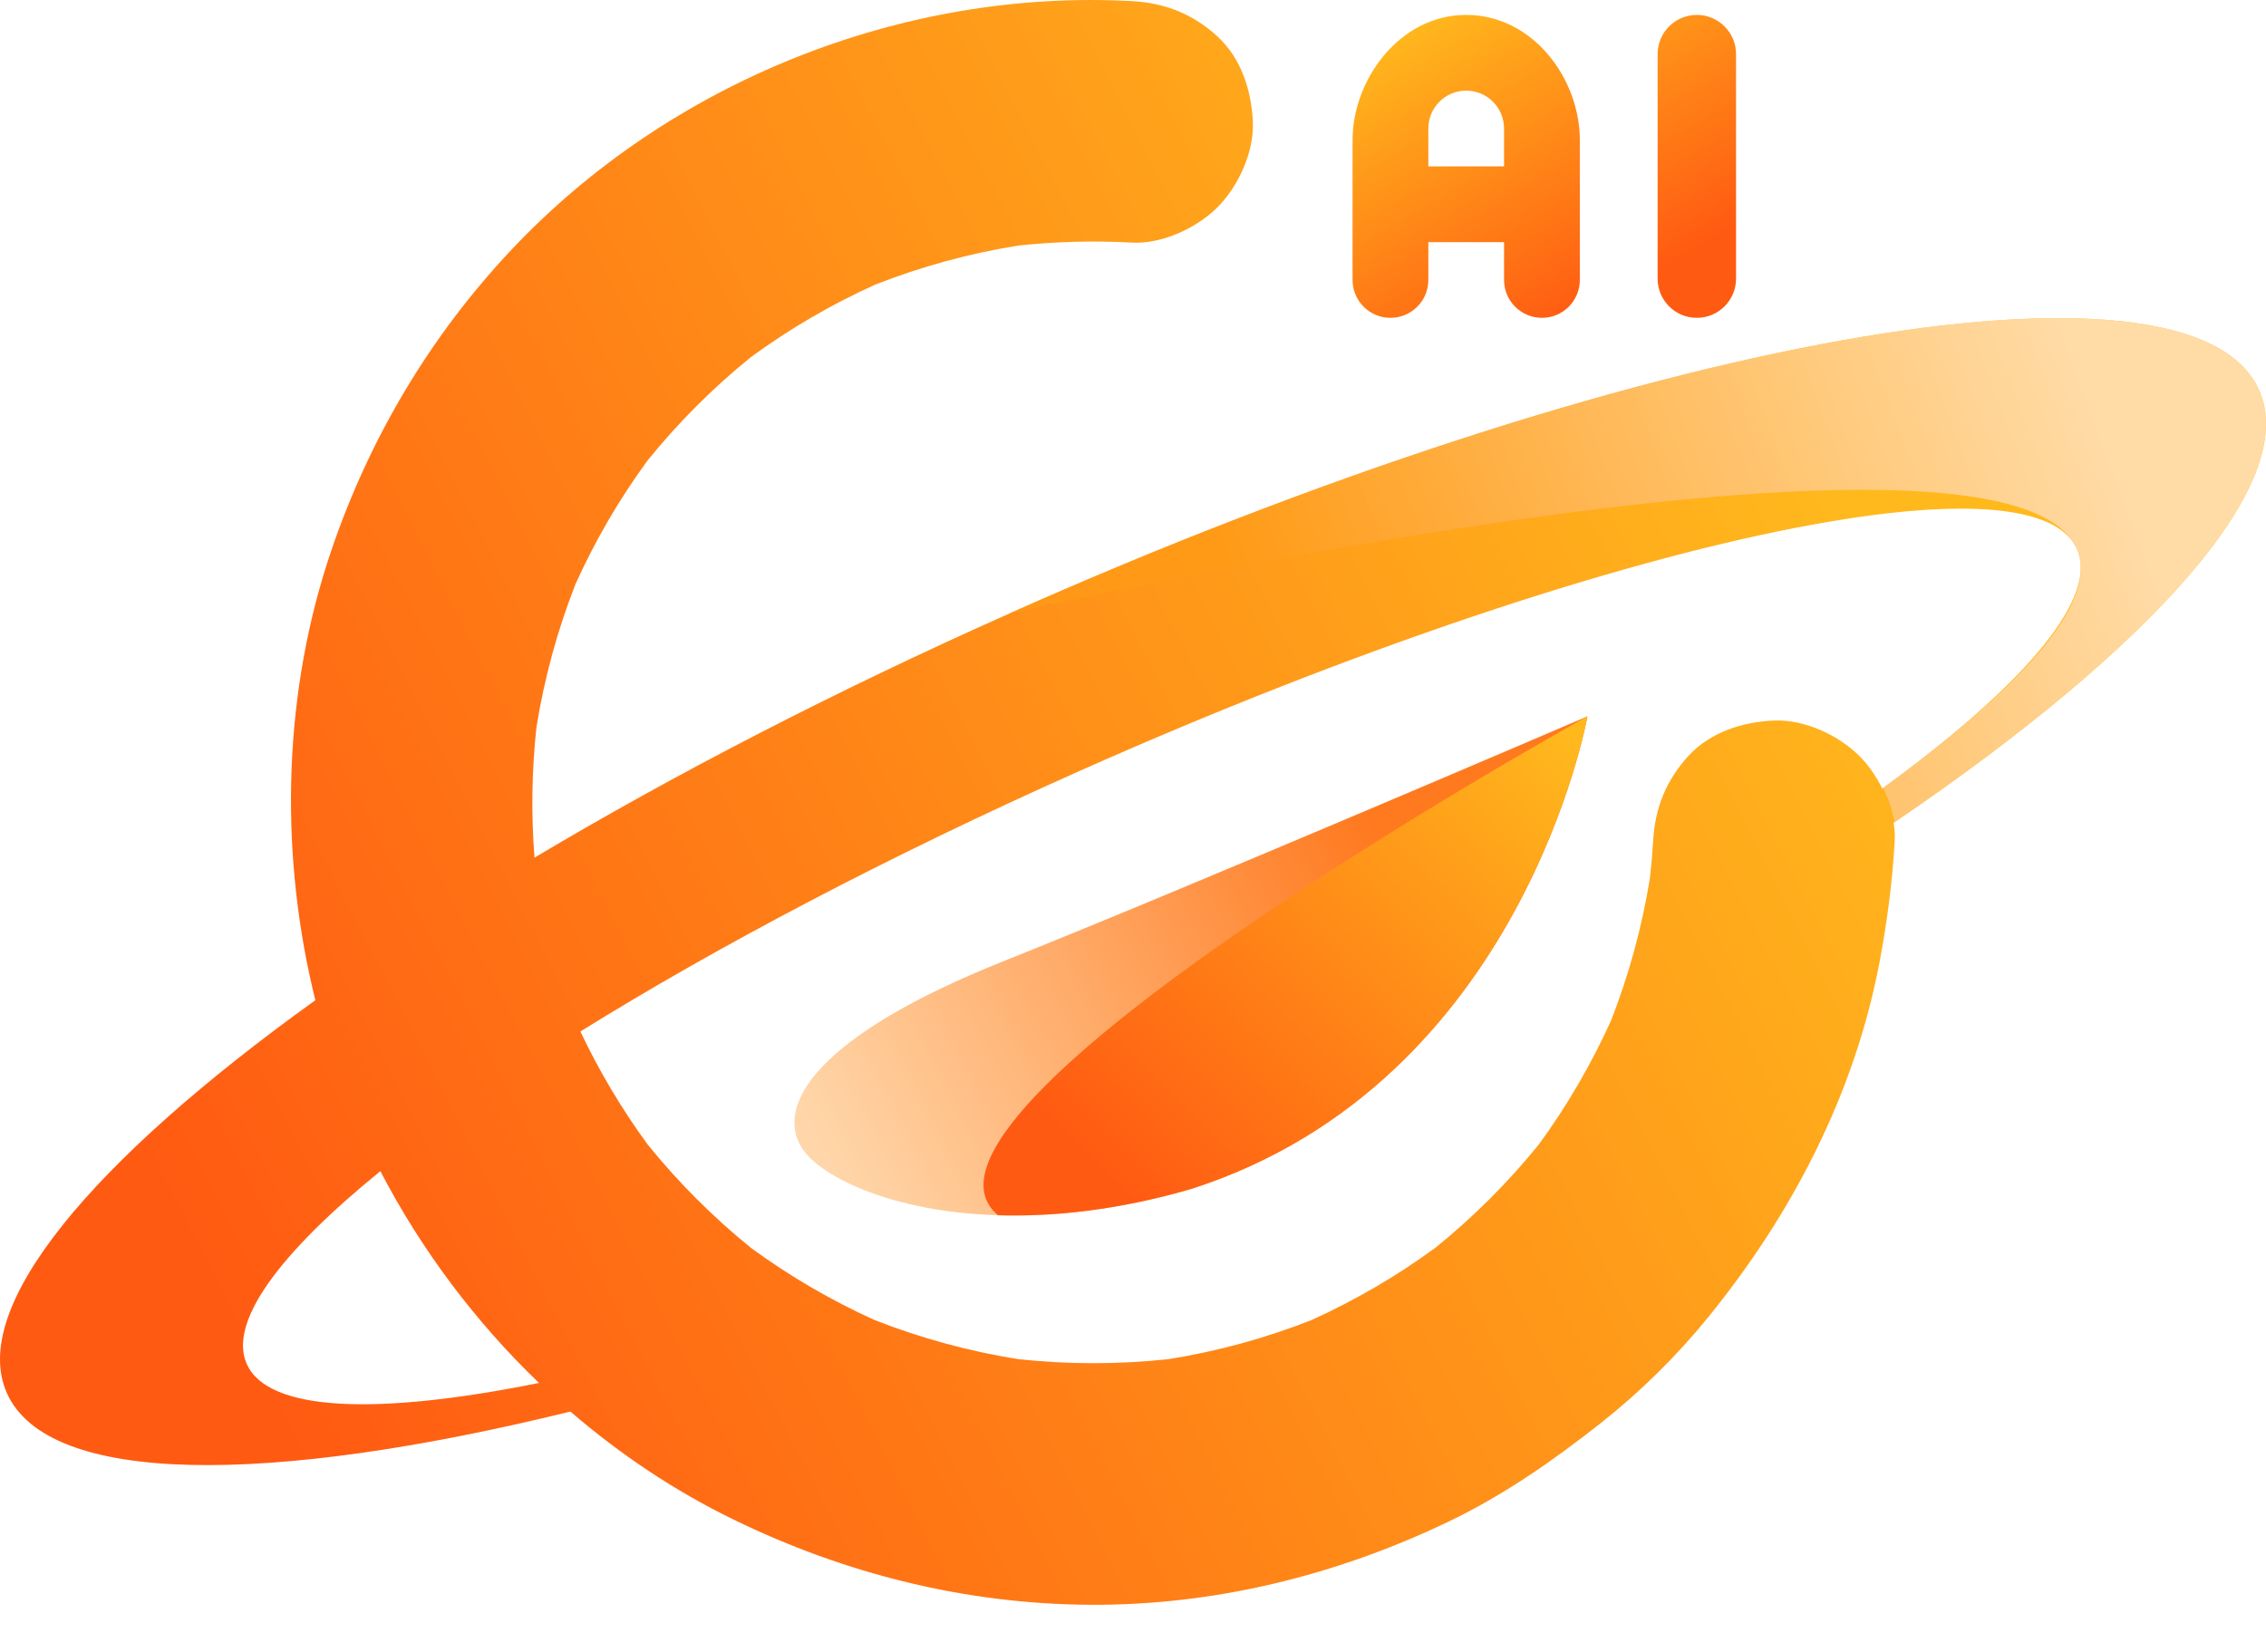
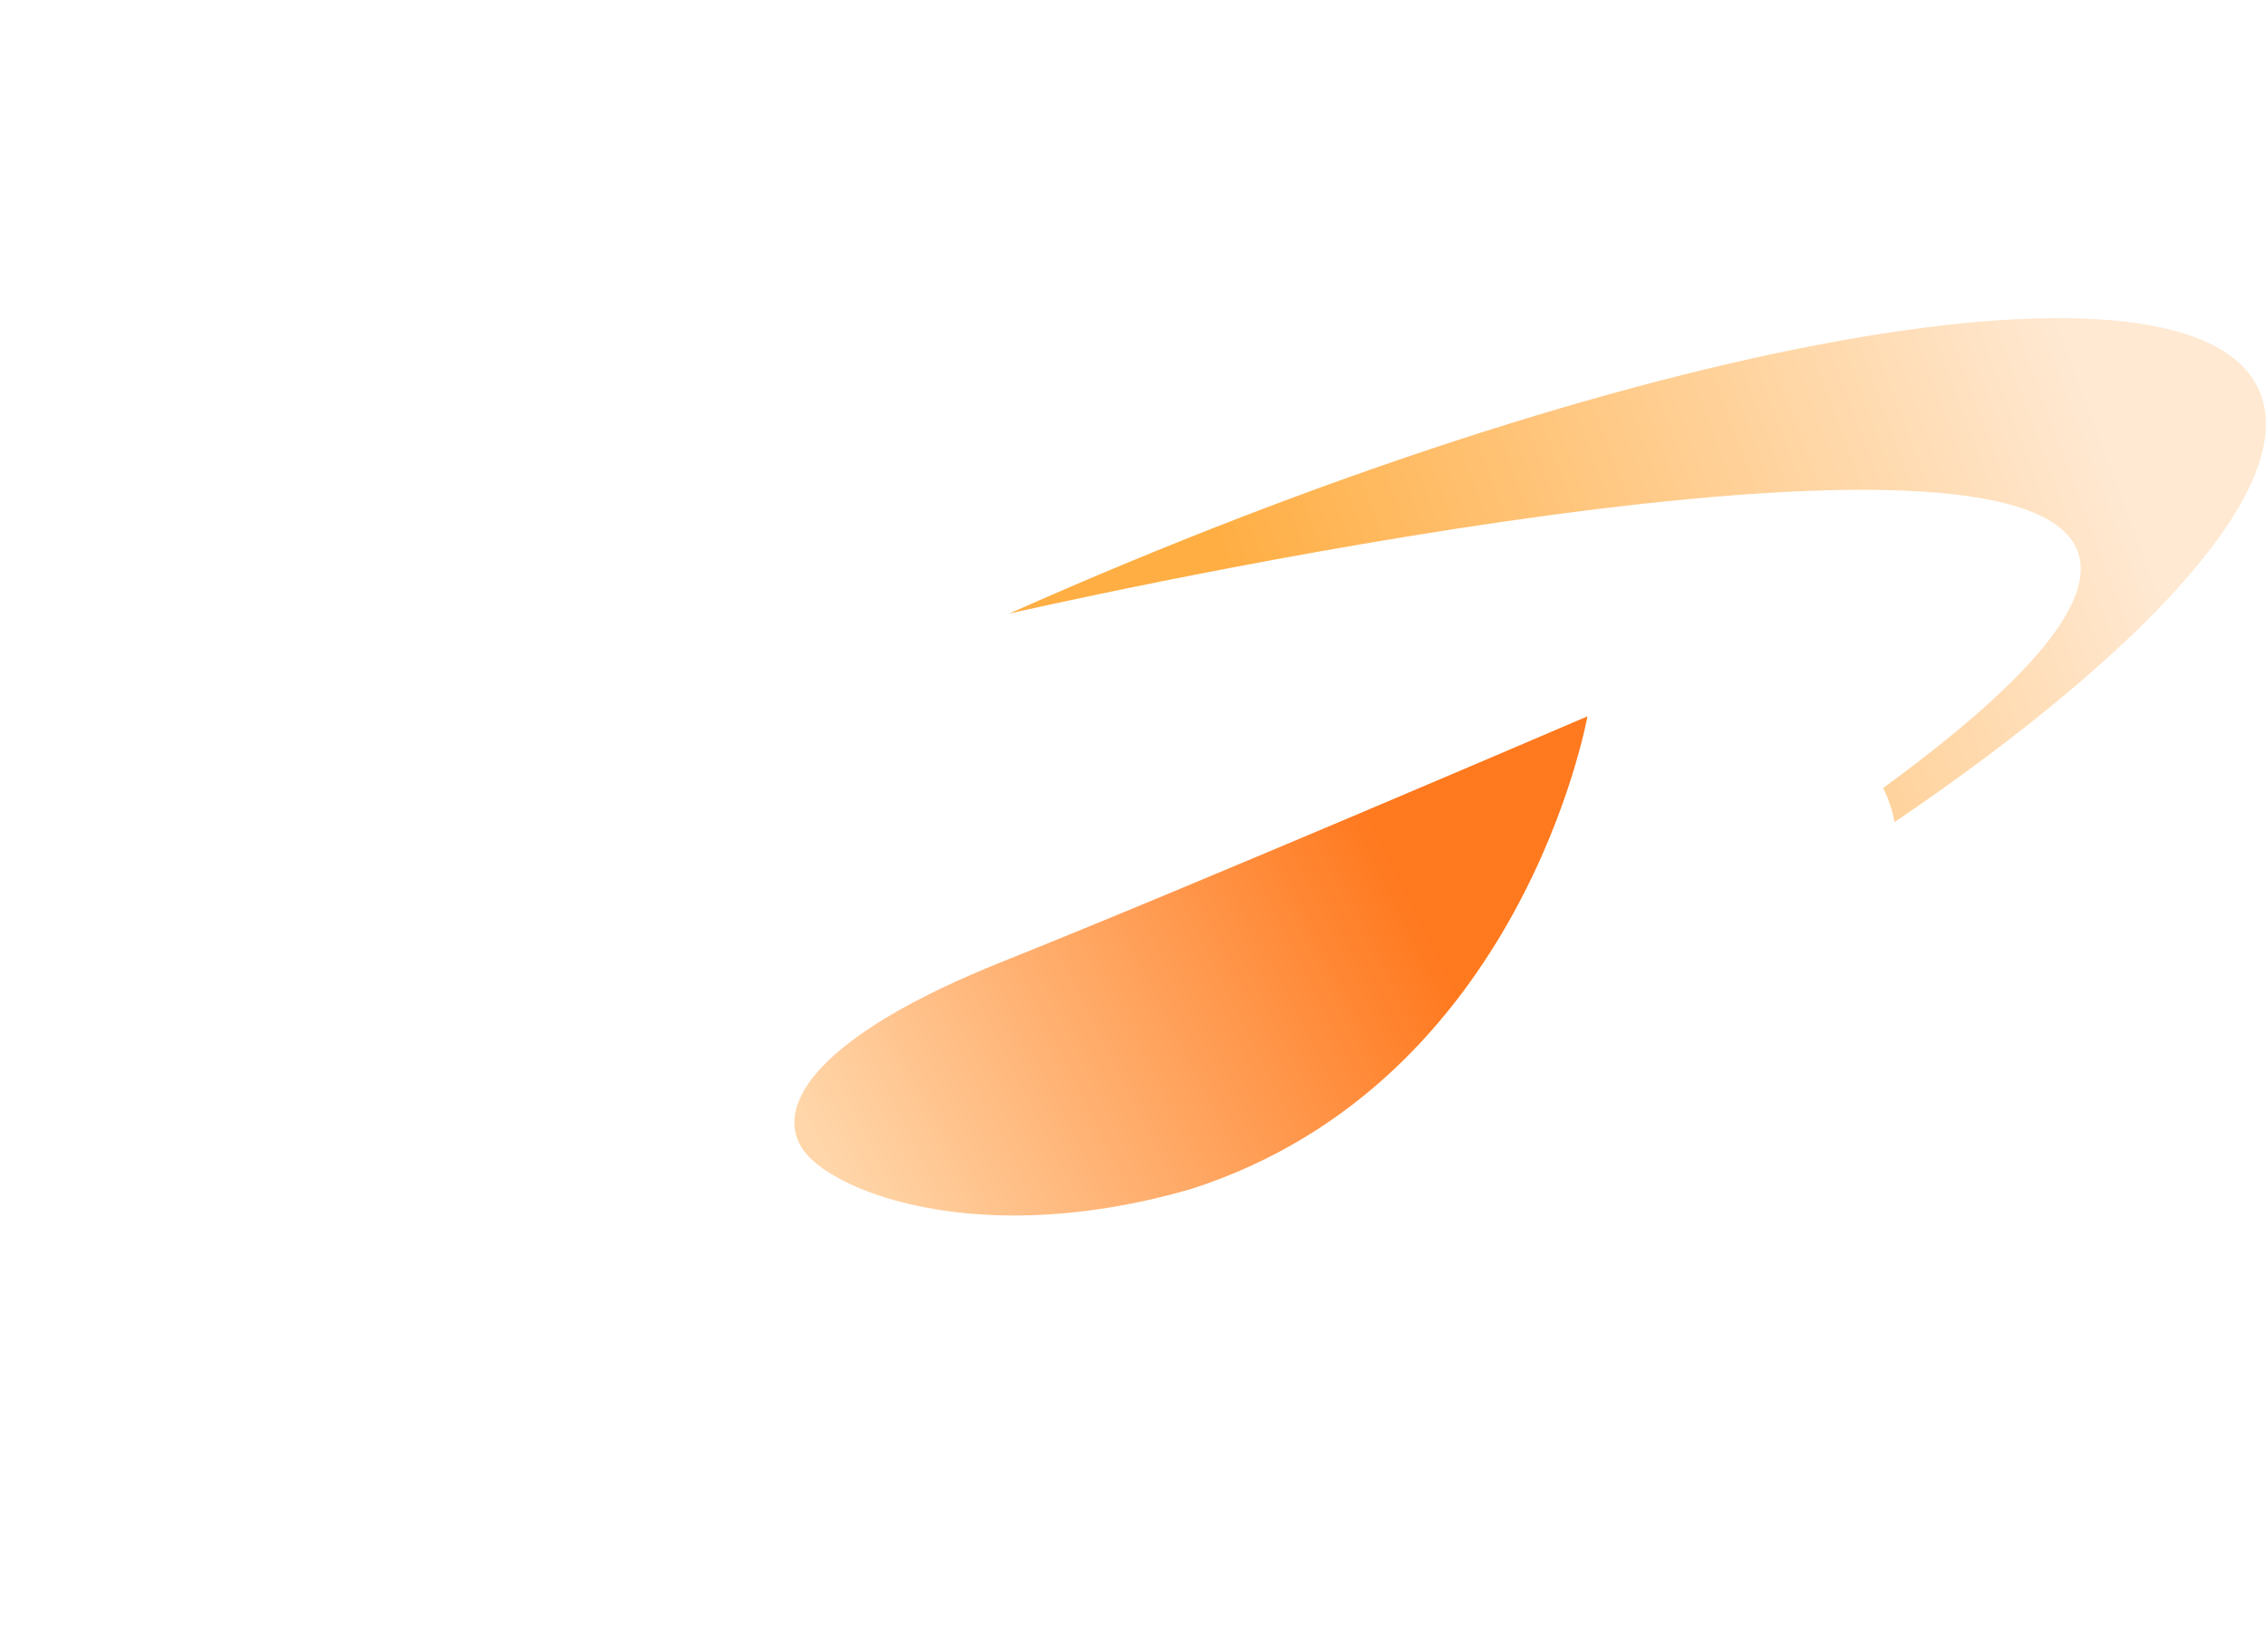
<svg xmlns="http://www.w3.org/2000/svg" width="48" height="35" viewBox="0 0 48 35" fill="none">
-   <path d="M47.853 8.266C46.404 5.012 34.55 7.132 21.376 13.001C17.683 14.645 14.278 16.41 11.322 18.171C11.25 17.249 11.264 16.323 11.364 15.404C11.531 14.366 11.807 13.352 12.191 12.374C12.608 11.45 13.12 10.572 13.719 9.754C14.37 8.95 15.102 8.217 15.906 7.566C16.728 6.965 17.609 6.451 18.537 6.031C19.516 5.647 20.531 5.369 21.569 5.203C22.37 5.117 23.176 5.096 23.981 5.14C24.614 5.174 25.35 4.831 25.79 4.391C26.233 3.947 26.567 3.219 26.539 2.582C26.51 1.92 26.292 1.234 25.79 0.773C25.274 0.3 24.685 0.062 23.981 0.024C19.111 -0.242 14.181 1.74 10.836 5.289C9.113 7.118 7.829 9.28 7.02 11.657C6.008 14.628 5.915 17.913 6.624 20.961C6.642 21.039 6.661 21.115 6.68 21.192C1.937 24.599 -0.662 27.701 0.146 29.516C1.018 31.474 5.656 31.485 12.083 29.907C13.136 30.816 14.298 31.592 15.544 32.198C17.904 33.348 20.462 33.987 23.094 34.001C25.73 34.015 28.294 33.381 30.664 32.249C31.838 31.689 32.885 30.958 33.904 30.155C34.743 29.494 35.508 28.739 36.183 27.91C37.959 25.724 39.28 23.186 39.811 20.4C39.972 19.552 40.086 18.687 40.135 17.824C40.142 17.697 40.133 17.565 40.112 17.433C45.614 13.699 48.728 10.228 47.854 8.266H47.853ZM5.227 28.899C4.833 28.015 5.914 26.555 8.057 24.814C8.922 26.476 10.065 28.002 11.417 29.301C7.99 29.993 5.679 29.914 5.227 28.899ZM44.075 12.075C44.03 13.058 42.761 14.499 40.597 16.166C40.501 16.239 40.402 16.315 40.301 16.39C40.256 16.425 40.212 16.458 40.166 16.491C40.071 16.563 39.971 16.635 39.872 16.707C39.741 16.443 39.571 16.201 39.384 16.015C38.941 15.572 38.212 15.237 37.575 15.266C36.913 15.295 36.228 15.513 35.766 16.015C35.292 16.532 35.057 17.119 35.017 17.824C35.002 18.08 34.98 18.335 34.952 18.59C34.785 19.629 34.509 20.644 34.126 21.624C33.706 22.55 33.195 23.429 32.595 24.25C31.944 25.053 31.212 25.784 30.408 26.435C29.585 27.037 28.703 27.552 27.774 27.972C26.799 28.355 25.788 28.631 24.754 28.797C23.693 28.912 22.624 28.911 21.562 28.796C20.522 28.63 19.504 28.352 18.523 27.967C17.6 27.549 16.725 27.038 15.908 26.44C15.105 25.789 14.373 25.057 13.723 24.255C13.172 23.501 12.693 22.698 12.294 21.854C15.204 20.047 18.833 18.132 22.861 16.338C28.68 13.746 34.131 11.941 38.051 11.18C41.134 10.582 43.27 10.631 43.89 11.454C43.932 11.51 43.967 11.569 43.994 11.631C44.051 11.759 44.078 11.9 44.074 12.052C44.074 12.059 44.074 12.068 44.074 12.076L44.075 12.075Z" fill="url(#paint0_linear_58_6003)" />
  <path opacity="0.8" d="M40.131 17.419C40.09 17.174 40.004 16.926 39.889 16.696C39.983 16.627 40.076 16.559 40.167 16.491C40.212 16.458 40.257 16.424 40.302 16.39C40.403 16.315 40.502 16.24 40.598 16.166C43.039 14.294 44.059 12.975 44.076 12.075C44.076 12.067 44.076 12.059 44.076 12.051C44.076 11.826 44.011 11.629 43.892 11.454C41.739 8.329 21.377 13.001 21.377 13.001C34.55 7.132 46.404 5.012 47.853 8.266C48.727 10.226 45.62 13.691 40.131 17.419H40.131Z" fill="url(#paint1_linear_58_6003)" />
-   <path d="M31.057 0.316C29.646 0.316 28.651 1.689 28.651 2.969V5.932C28.651 6.375 29.01 6.734 29.453 6.734C29.896 6.734 30.256 6.375 30.256 5.932V5.13H31.86V5.932C31.86 6.375 32.219 6.734 32.663 6.734C33.106 6.734 33.465 6.375 33.465 5.932V2.969C33.465 1.664 32.469 0.316 31.057 0.316ZM31.859 3.525H30.256V2.723C30.256 2.28 30.615 1.92 31.058 1.92C31.501 1.92 31.86 2.28 31.86 2.723V3.525H31.859ZM35.113 1.146C35.113 0.687 35.485 0.316 35.944 0.316C36.402 0.316 36.774 0.688 36.774 1.146V5.904C36.774 6.363 36.402 6.734 35.943 6.734C35.484 6.734 35.113 6.362 35.113 5.904L35.113 1.146Z" fill="url(#paint2_linear_58_6003)" />
  <path d="M33.626 15.177C33.626 15.177 32.257 22.932 25.241 25.188C23.703 25.637 22.319 25.784 21.141 25.748C18.879 25.678 17.374 24.929 16.989 24.327C16.406 23.412 17.306 21.941 21.265 20.362C25.163 18.808 33.365 15.29 33.62 15.18C33.624 15.179 33.626 15.177 33.626 15.177H33.626Z" fill="url(#paint3_linear_58_6003)" />
-   <path d="M33.626 15.177C33.626 15.177 32.257 22.932 25.241 25.188C23.703 25.637 22.319 25.784 21.141 25.748C18.541 23.569 33.281 15.369 33.62 15.18C33.625 15.179 33.626 15.177 33.626 15.177Z" fill="url(#paint4_linear_58_6003)" />
  <defs>
    <linearGradient id="paint0_linear_58_6003" x1="44.435" y1="6.2" x2="-1.358" y2="29.45" gradientUnits="userSpaceOnUse">
      <stop offset="0.13" stop-color="#FFB91D" />
      <stop offset="0.88" stop-color="#FF5A12" />
    </linearGradient>
    <linearGradient id="paint1_linear_58_6003" x1="45.58" y1="9.57" x2="24.207" y2="17.545" gradientUnits="userSpaceOnUse">
      <stop offset="0.04" stop-color="#FFE3C7" />
      <stop offset="0.84" stop-color="#FF9A15" />
    </linearGradient>
    <linearGradient id="paint2_linear_58_6003" x1="30.089" y1="0.301" x2="33.719" y2="6.541" gradientUnits="userSpaceOnUse">
      <stop stop-color="#FFB91D" />
      <stop offset="1" stop-color="#FF5A12" />
    </linearGradient>
    <linearGradient id="paint3_linear_58_6003" x1="17.982" y1="25.47" x2="32.507" y2="18.128" gradientUnits="userSpaceOnUse">
      <stop stop-color="#FFD6A9" />
      <stop offset="0.83" stop-color="#FF791F" />
    </linearGradient>
    <linearGradient id="paint4_linear_58_6003" x1="34.855" y1="13.703" x2="22.085" y2="26.632" gradientUnits="userSpaceOnUse">
      <stop offset="0.13" stop-color="#FFB91D" />
      <stop offset="0.88" stop-color="#FF5A12" />
    </linearGradient>
  </defs>
</svg>